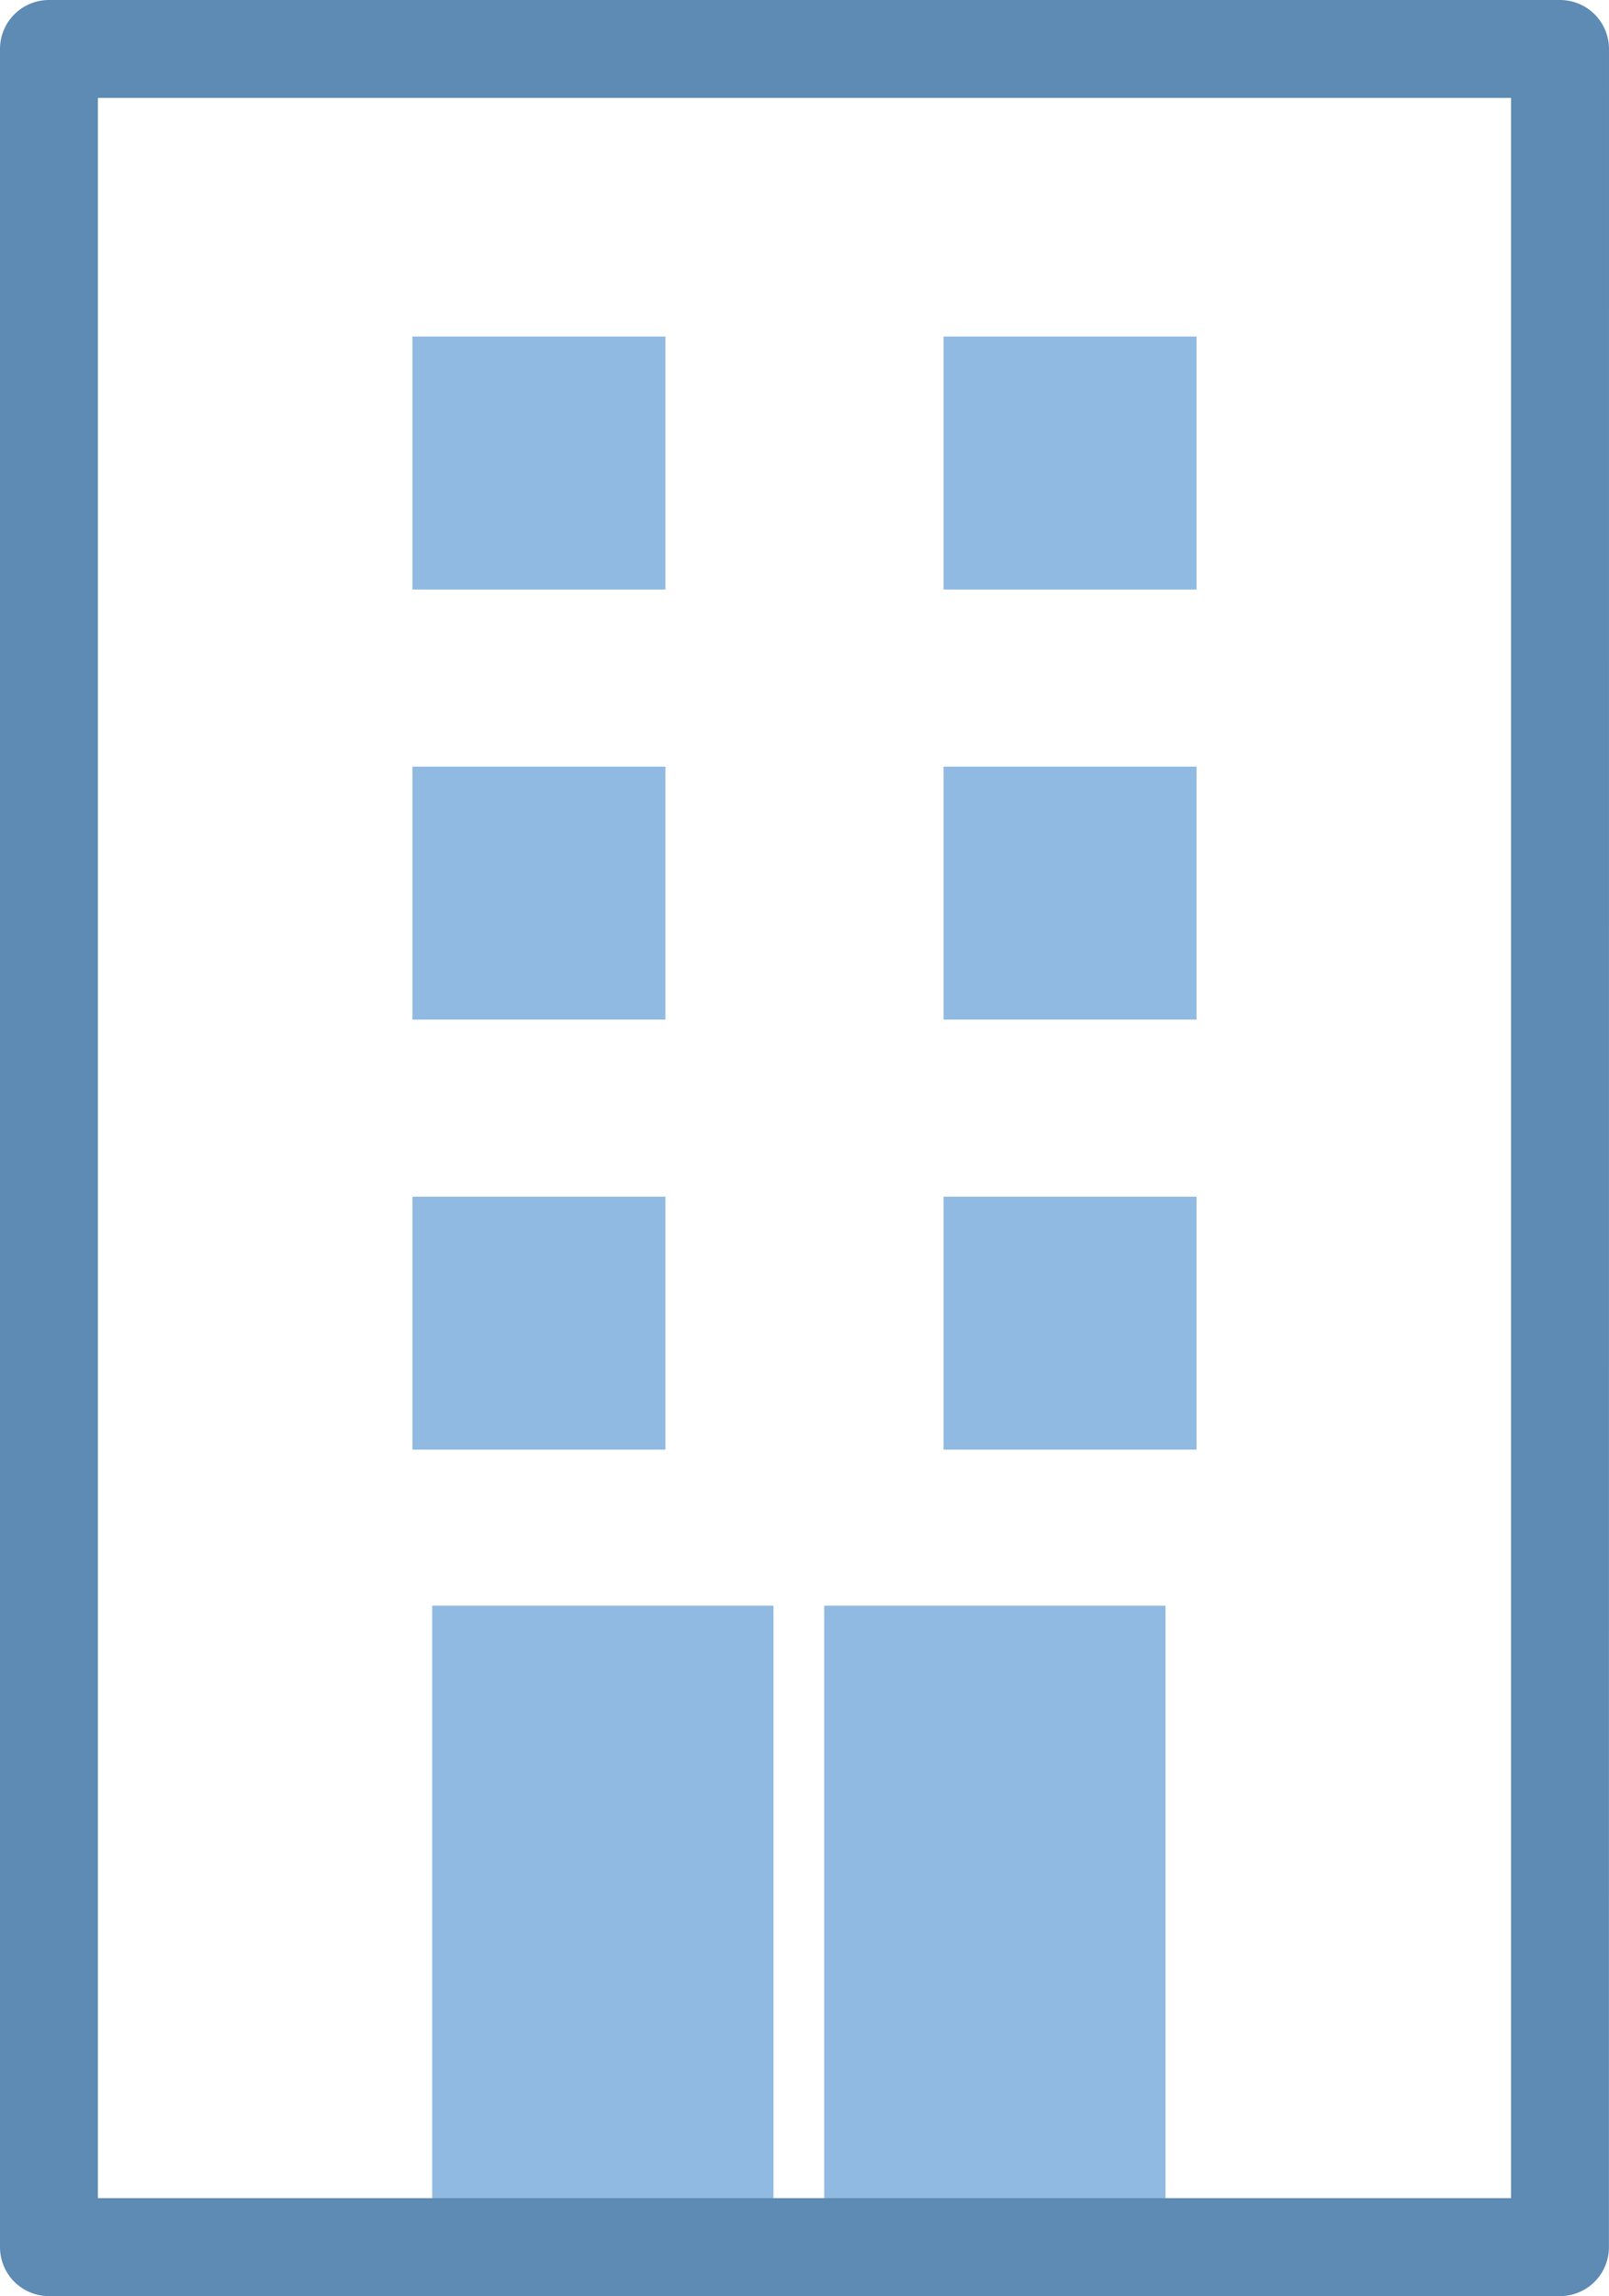
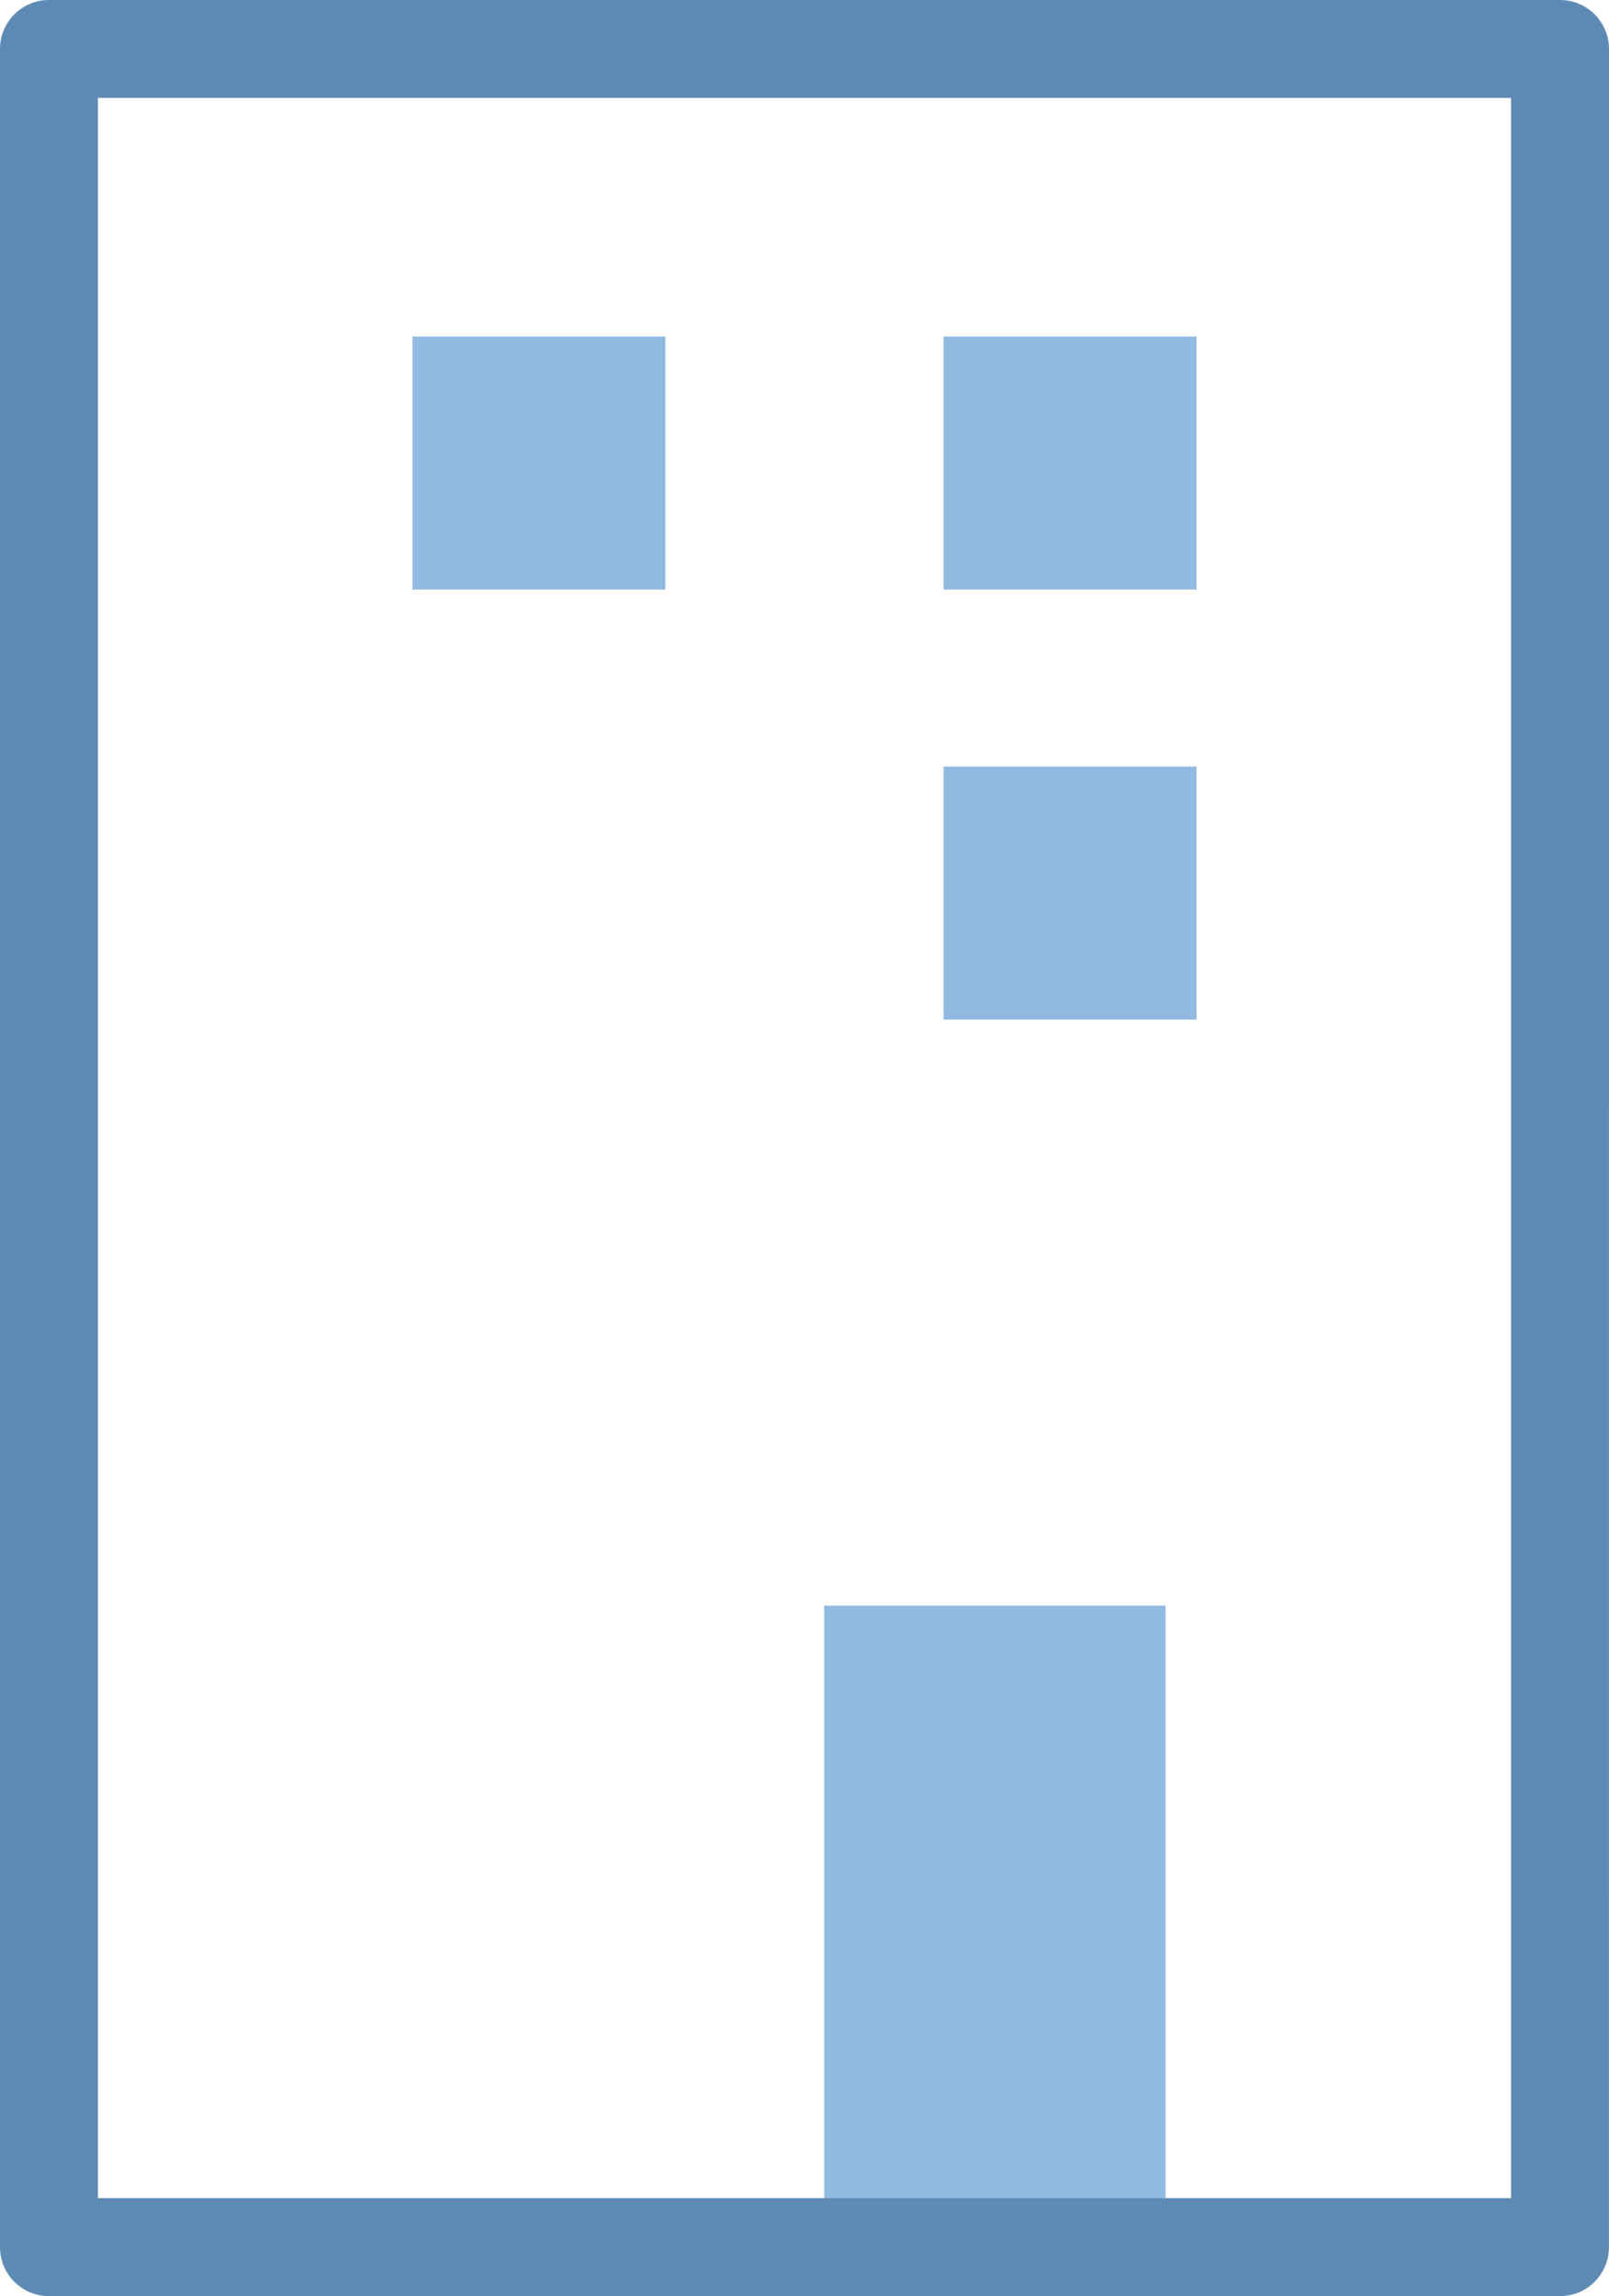
<svg xmlns="http://www.w3.org/2000/svg" width="51.858" height="73.995" viewBox="0 0 51.858 73.995">
  <g id="グループ_50" data-name="グループ 50" transform="translate(-1725.75 -4218.75)">
    <rect id="長方形_94" data-name="長方形 94" width="8.152" height="8.152" transform="translate(1739.043 4229.597)" fill="#90bae1" />
-     <rect id="長方形_97" data-name="長方形 97" width="8.152" height="8.152" transform="translate(1739.043 4243.456)" fill="#90bae1" />
-     <rect id="長方形_99" data-name="長方形 99" width="8.152" height="8.152" transform="translate(1739.043 4257.314)" fill="#90bae1" />
-     <rect id="長方形_109" data-name="長方形 109" width="11" height="22" transform="translate(1739.679 4270.495)" fill="#90bae1" />
    <rect id="長方形_110" data-name="長方形 110" width="11" height="22" transform="translate(1752.314 4270.495)" fill="#90bae1" />
    <rect id="長方形_95" data-name="長方形 95" width="8.152" height="8.152" transform="translate(1756.162 4229.597)" fill="#90bae1" />
    <rect id="長方形_96" data-name="長方形 96" width="8.152" height="8.152" transform="translate(1756.162 4243.456)" fill="#90bae1" />
-     <rect id="長方形_98" data-name="長方形 98" width="8.152" height="8.152" transform="translate(1756.162 4257.314)" fill="#90bae1" />
    <path id="パス_400" data-name="パス 400" d="M51.358,1.328A1.328,1.328,0,0,0,50.03,0H1.328A1.328,1.328,0,0,0,0,1.328V72.167a1.328,1.328,0,0,0,1.328,1.328h48.7a1.328,1.328,0,0,0,1.328-1.328ZM48.7,70.838V2.656H2.656V70.838H48.7Zm-32.763,0h0Z" transform="translate(1726 4219)" fill="#5e8bb4" stroke="#5e8bb4" stroke-width="0.5" fill-rule="evenodd" />
  </g>
</svg>